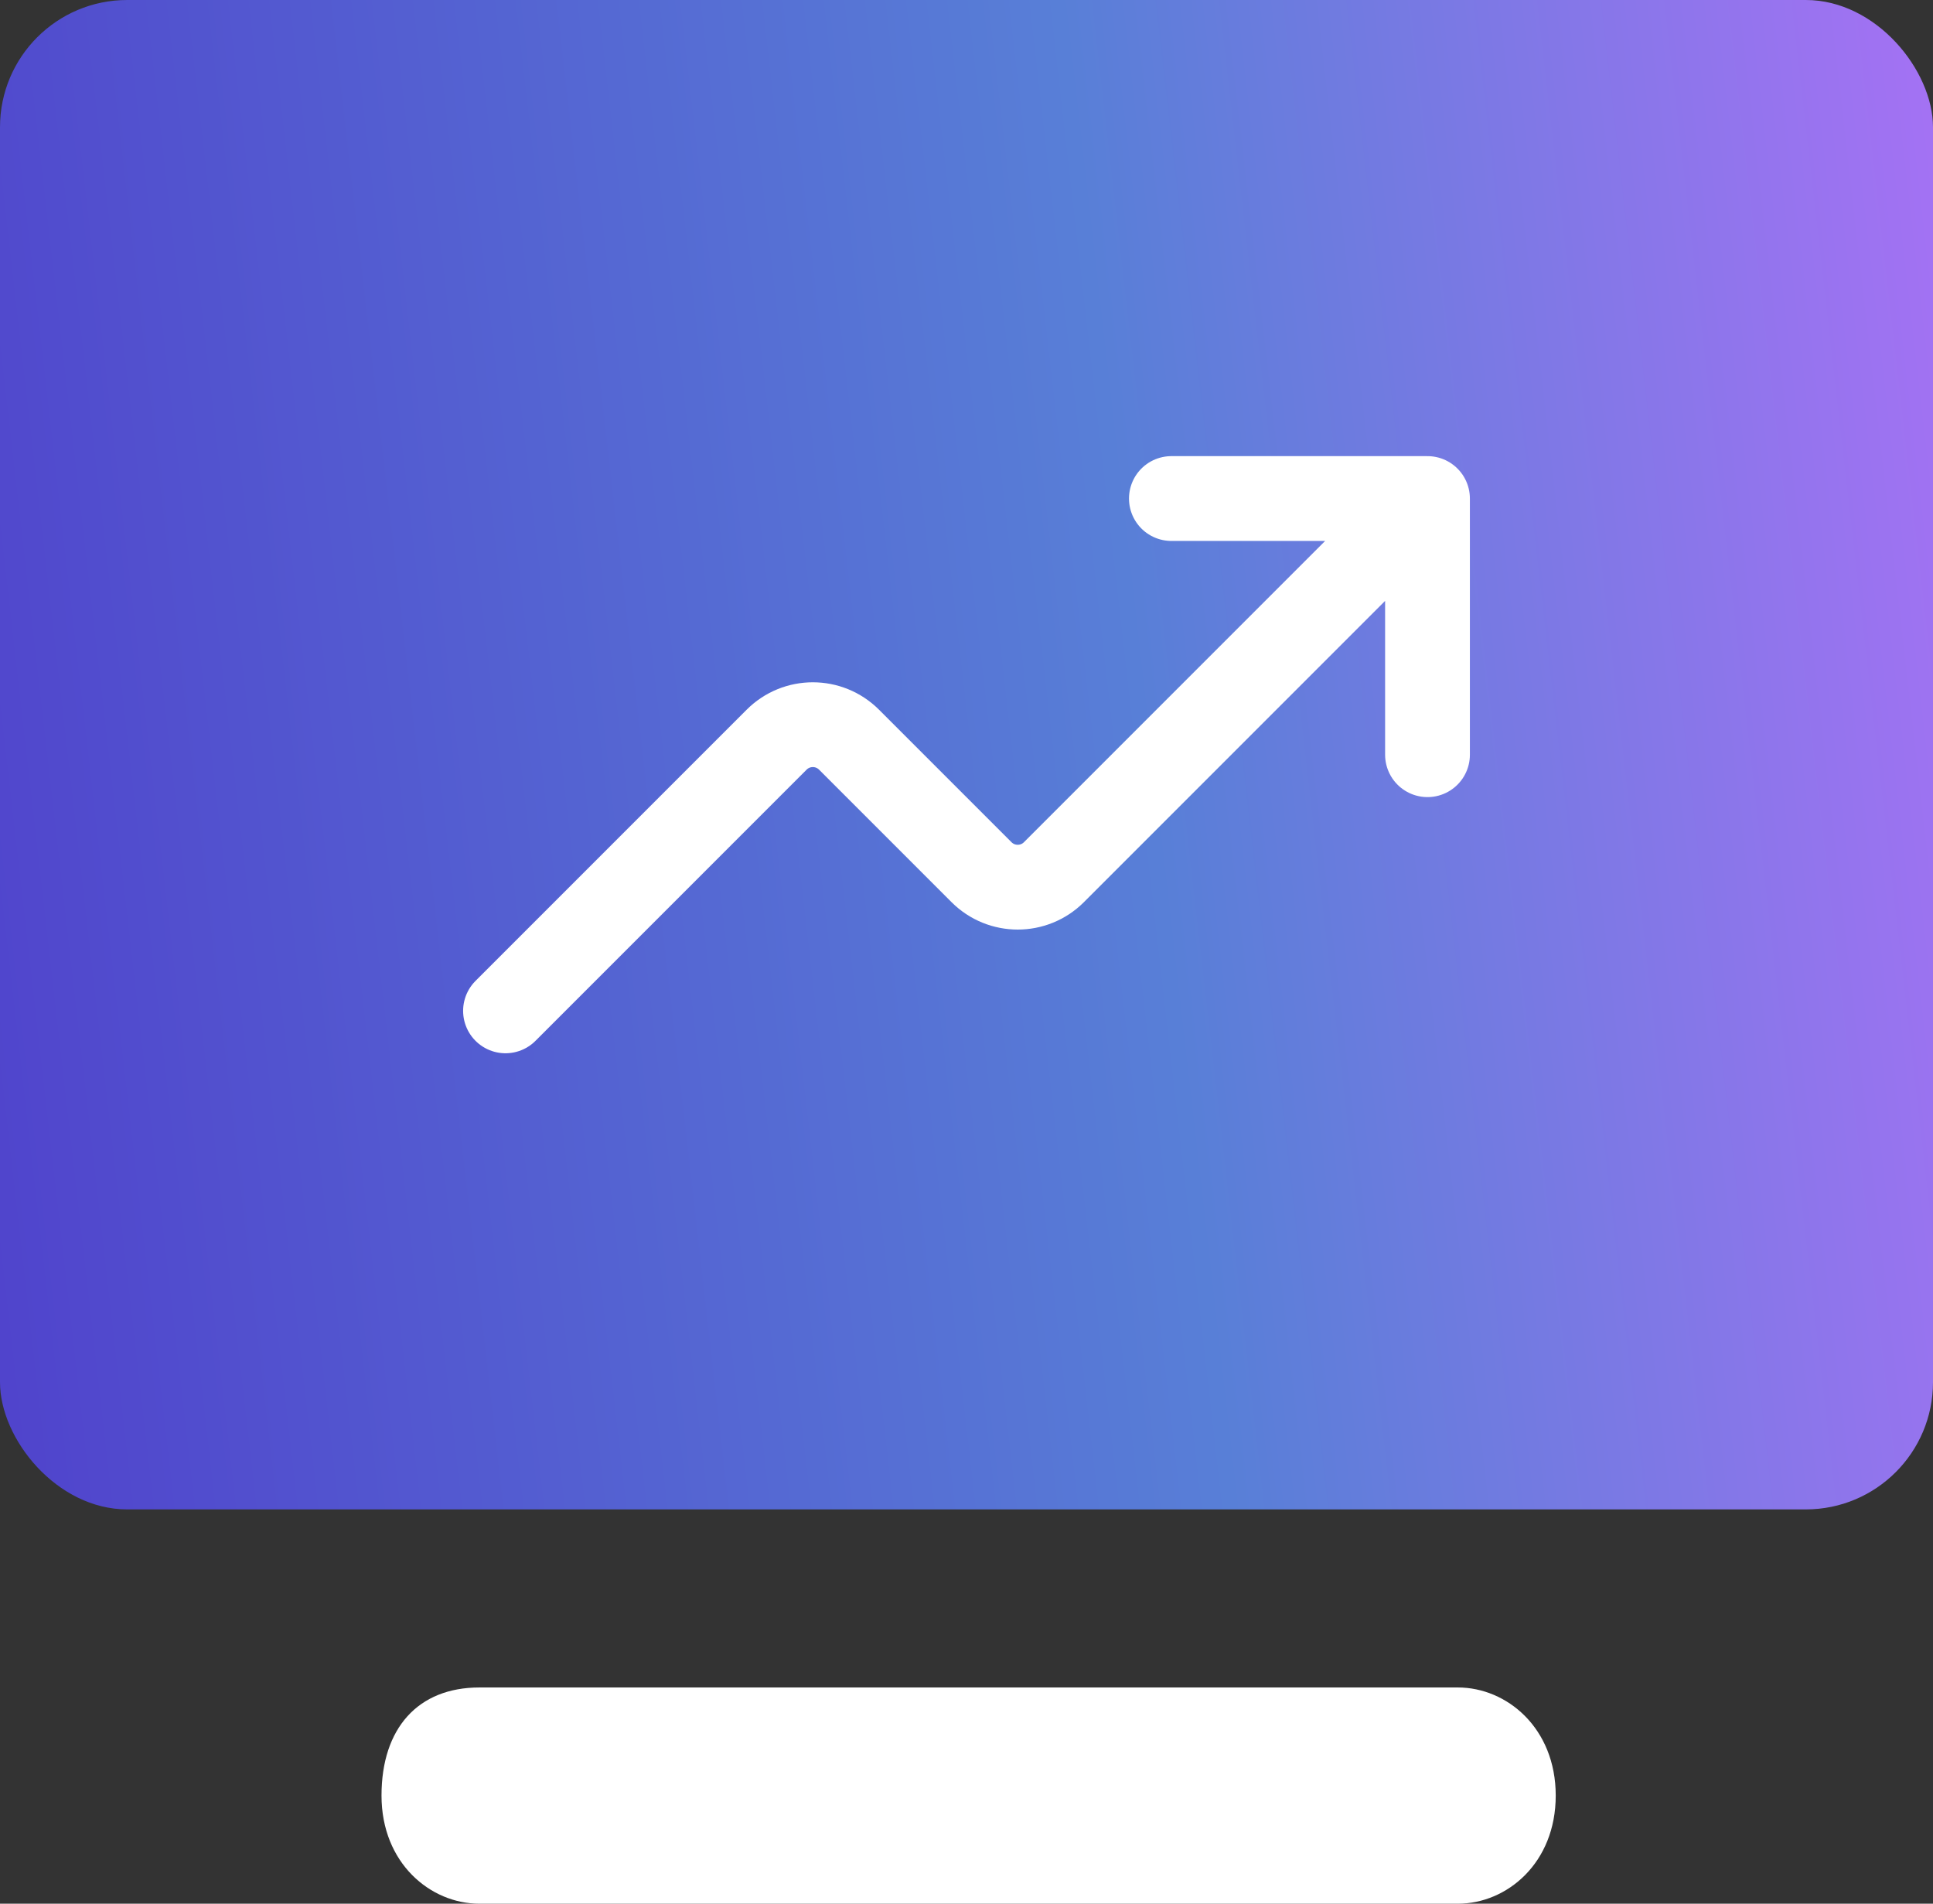
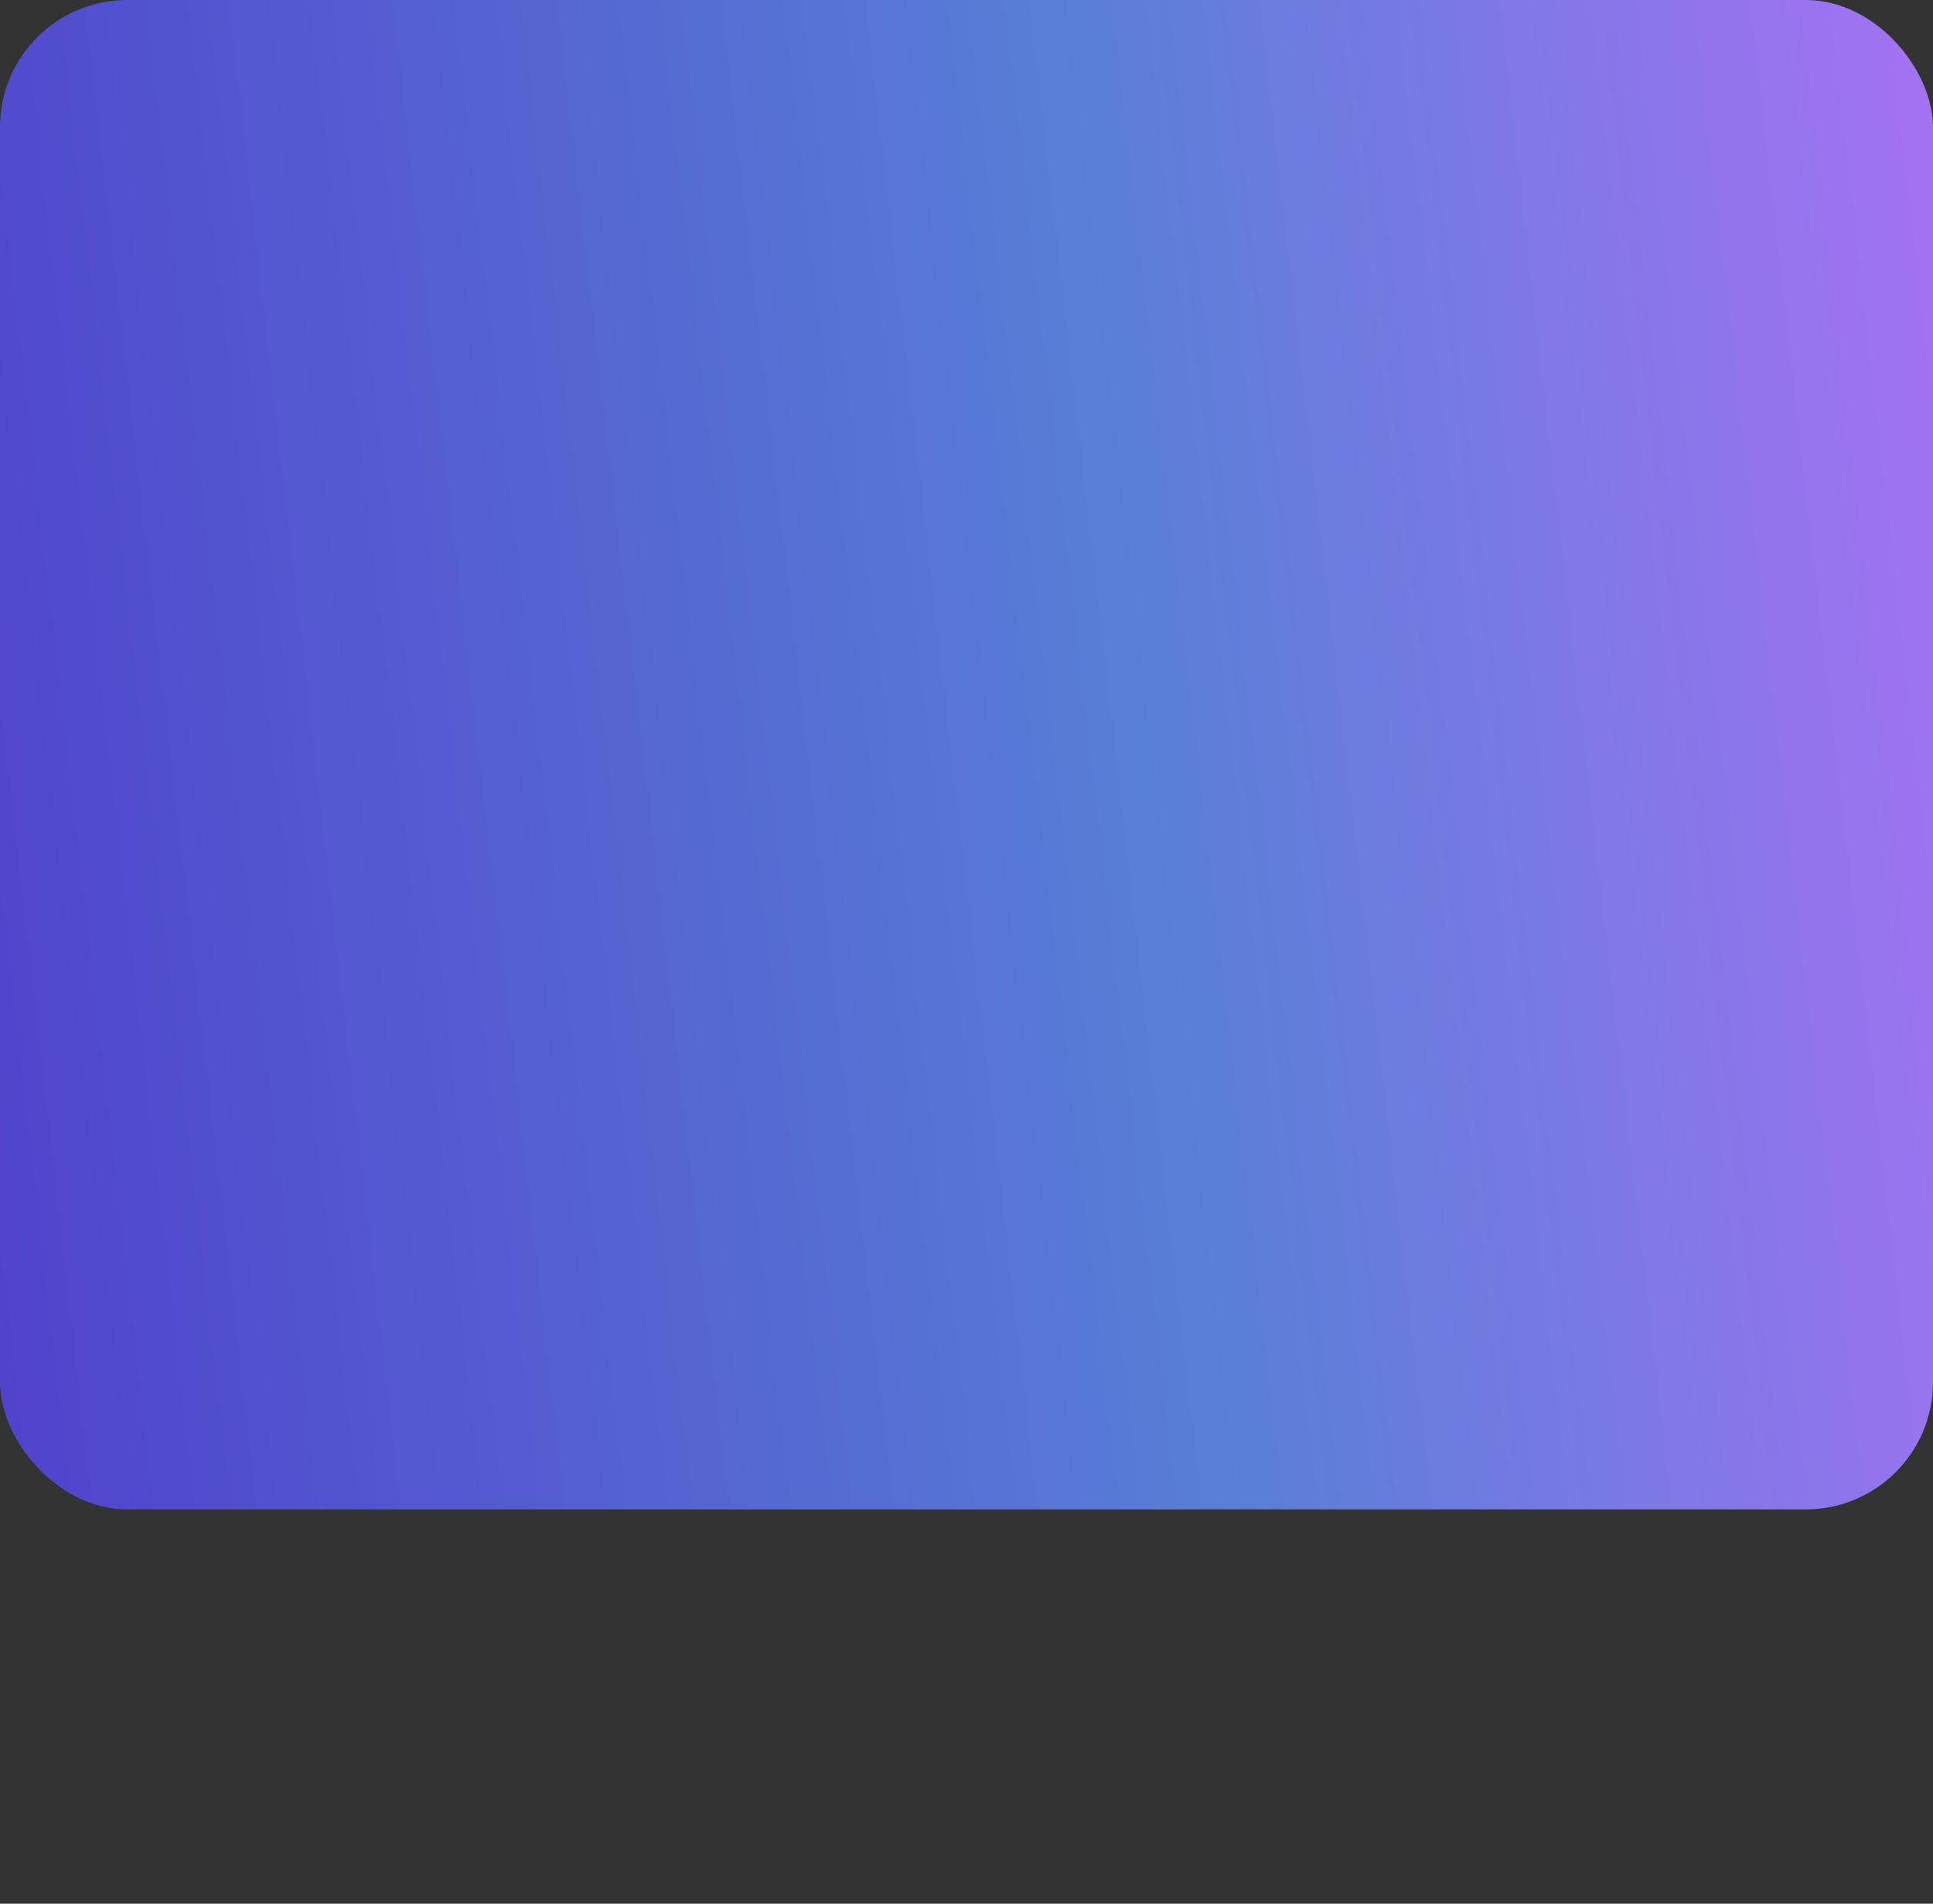
<svg xmlns="http://www.w3.org/2000/svg" width="456" height="449" viewBox="0 0 456 449" fill="none">
  <rect x="0" y="0" width="456" height="449" fill="#333333" stroke="none" />
-   <path d="M343.917 449H113.083C101.542 449 90 439.437 90 423.5C90 407.563 98.656 398 113.083 398H343.917C355.46 398 367 407.563 367 423.5C367 439.437 355.46 449 343.917 449Z" fill="white" />
  <rect width="456" height="356" rx="30" fill="url(#paint0_linear_540_31)" />
-   <path d="M119.25 238.417L183.206 174.461C187.925 169.742 195.575 169.742 200.294 174.461L231.539 205.706C236.258 210.424 243.909 210.424 248.627 205.706L336.75 117.583M336.75 117.583H276.333M336.75 117.583V178" stroke="white" stroke-width="20" stroke-linecap="round" stroke-linejoin="round" />
  <defs>
    <linearGradient id="paint0_linear_540_31" x1="0" y1="356" x2="568.383" y2="290.946" gradientUnits="userSpaceOnUse">
      <stop stop-color="#5043CC" />
      <stop offset="0.505" stop-color="#587FD7" />
      <stop offset="1" stop-color="#C26CFF" />
    </linearGradient>
  </defs>
</svg>